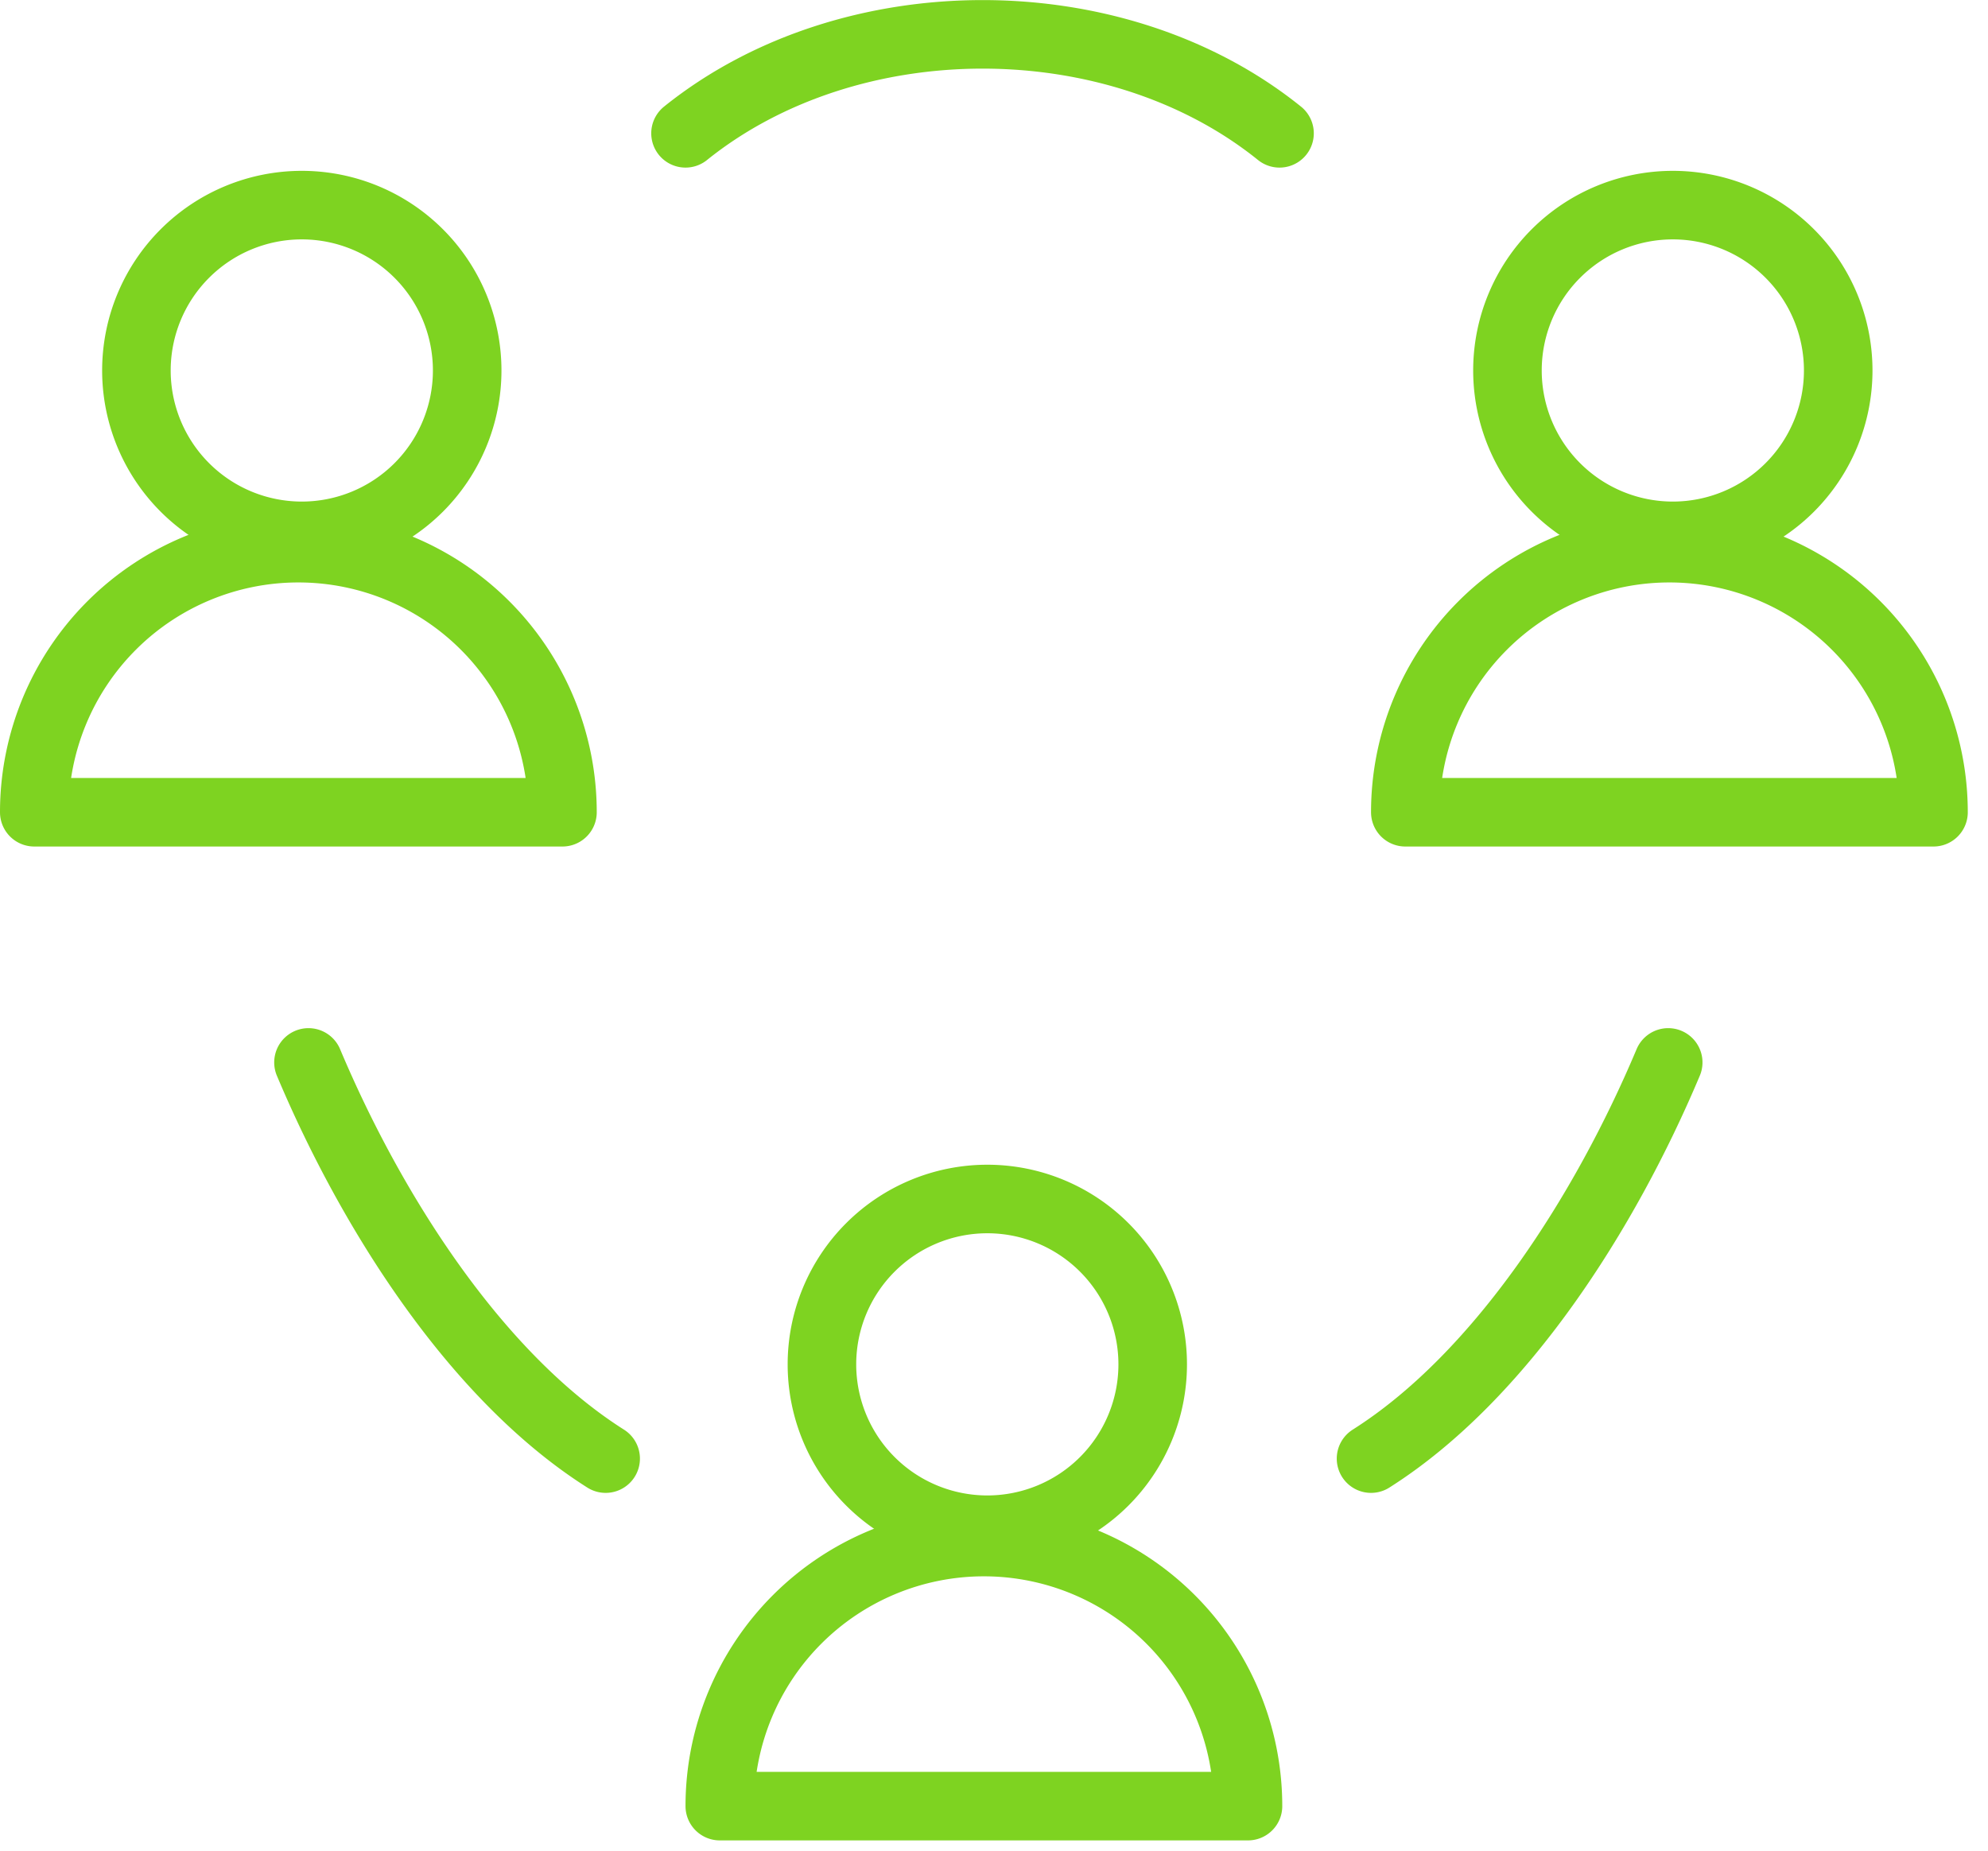
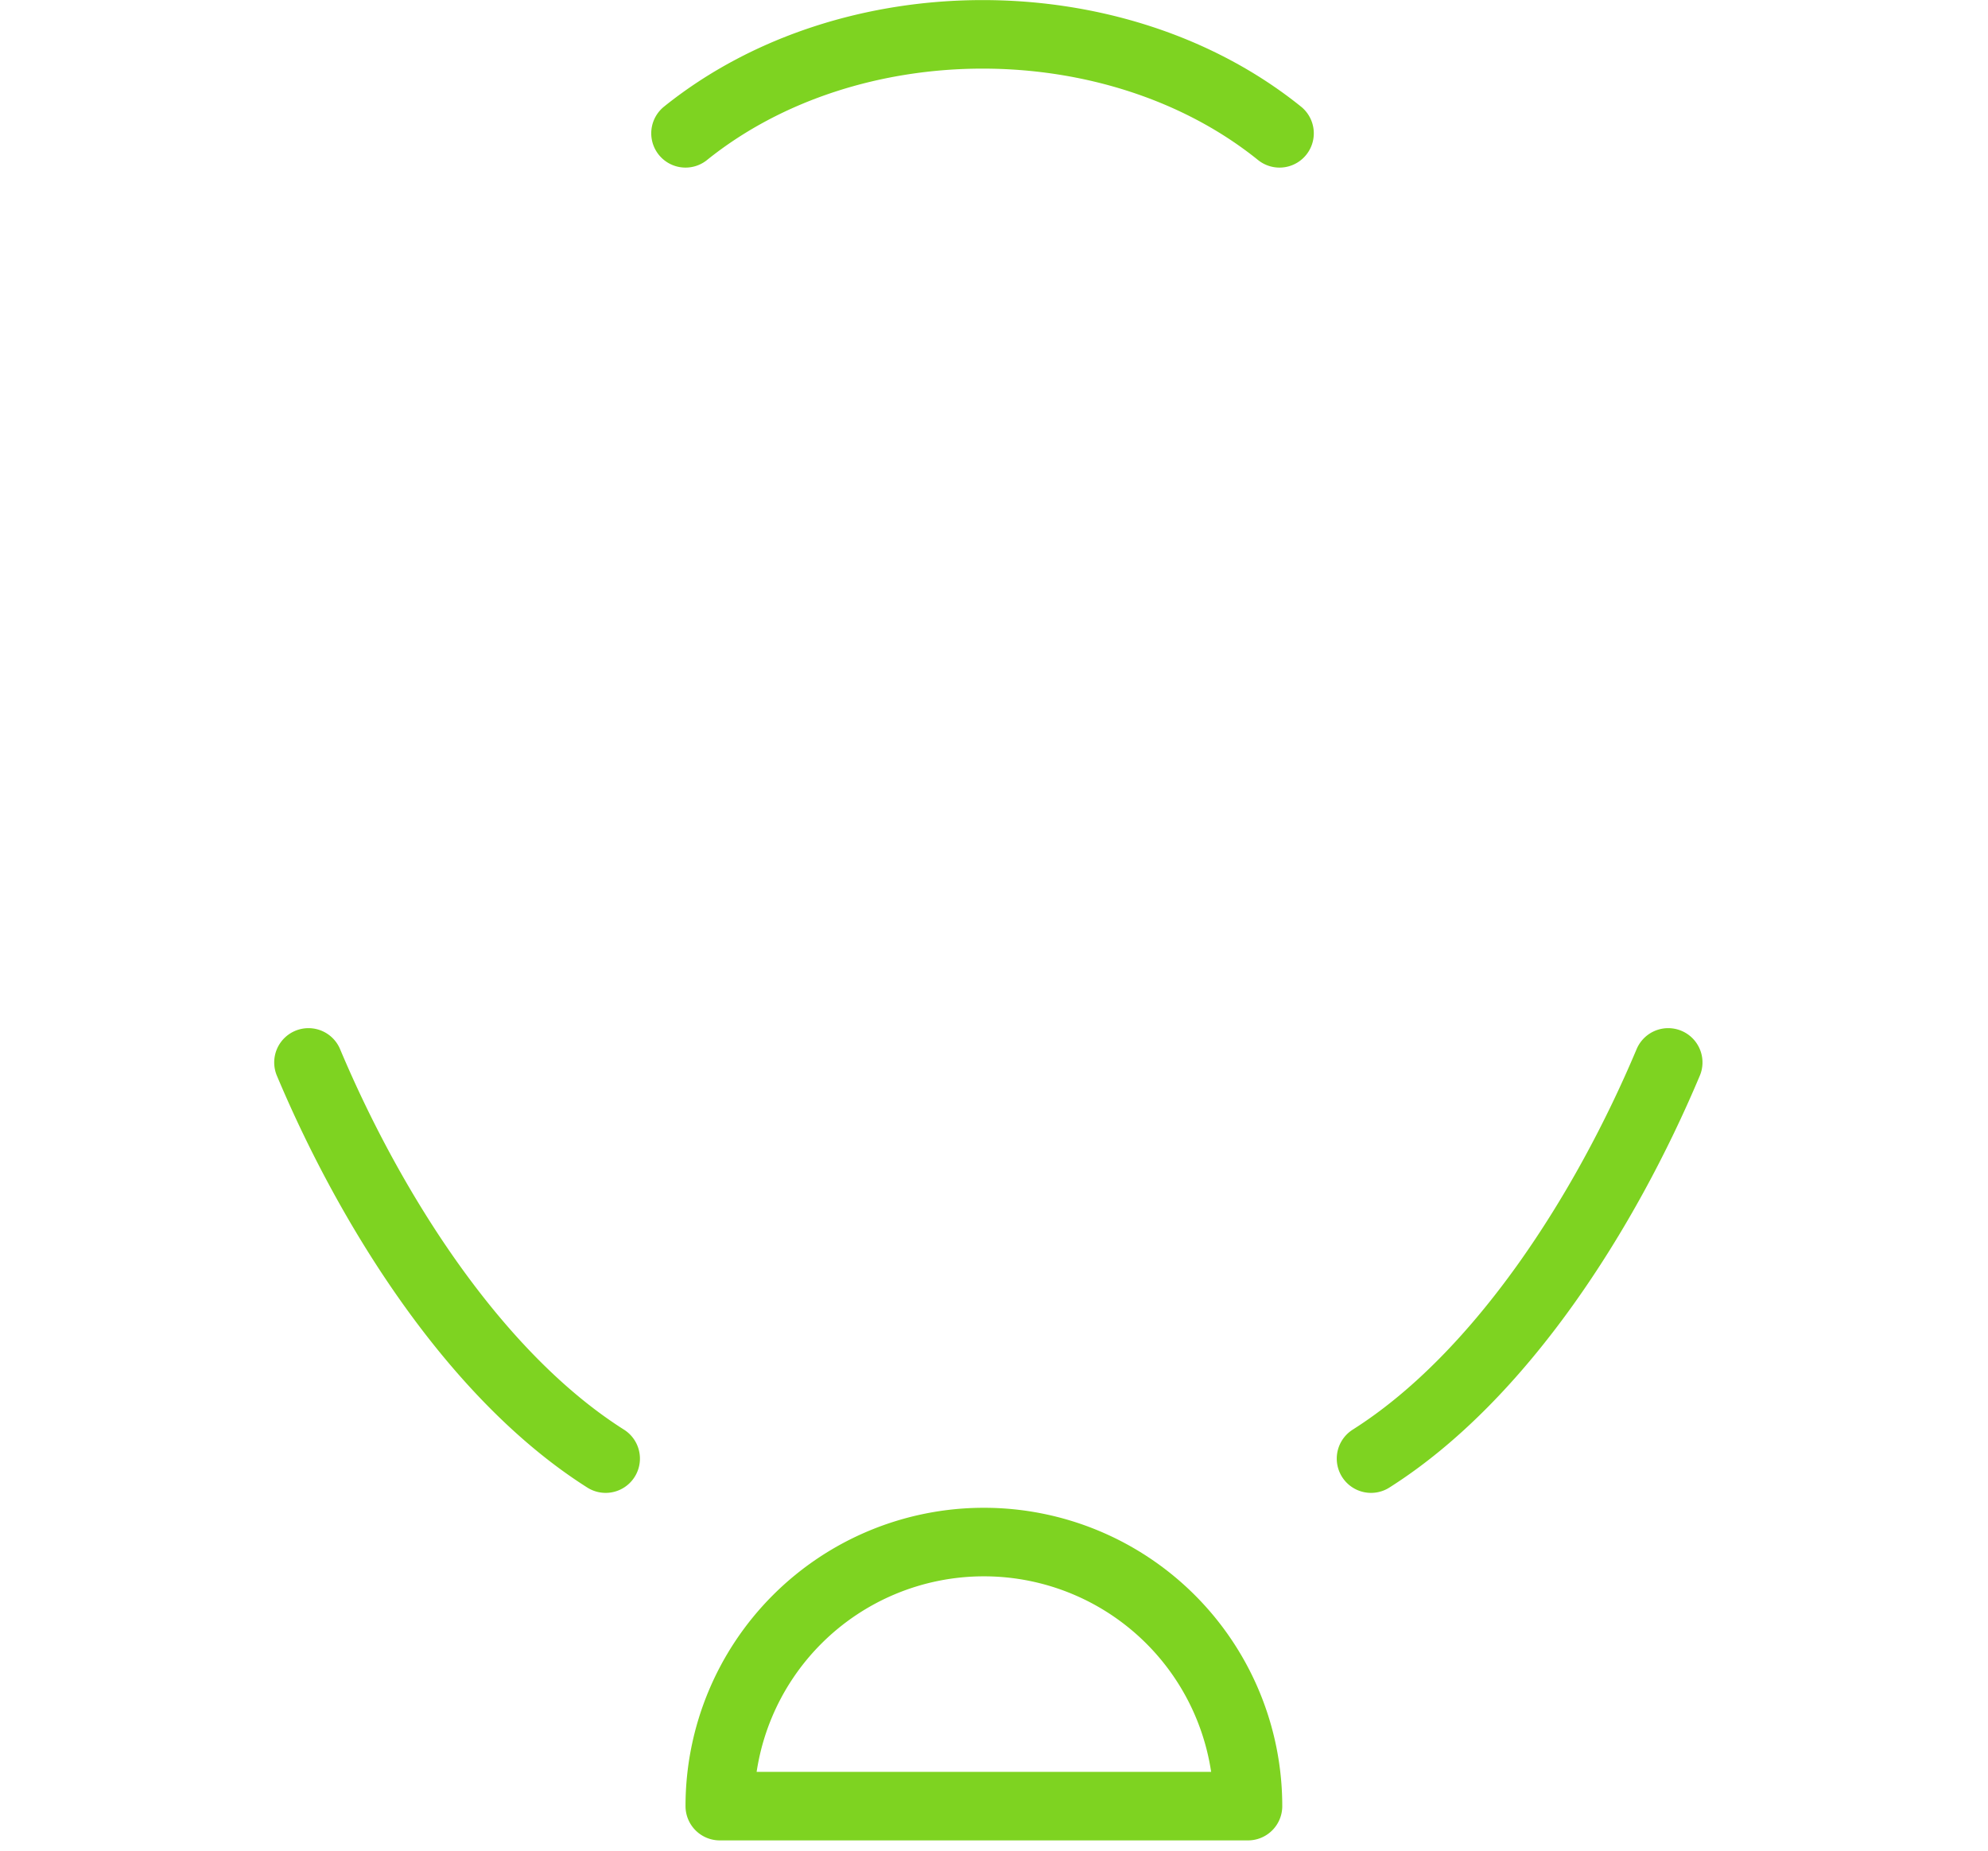
<svg xmlns="http://www.w3.org/2000/svg" width="58" height="54" viewBox="0 0 58 54">
-   <path fill="none" stroke="#7ed321" stroke-linecap="round" stroke-linejoin="round" stroke-miterlimit="50" stroke-width="2" d="M53.63 10.81a4.82 4.82 0 1 1-9.65 0 4.82 4.82 0 0 1 9.65 0z" />
-   <path fill="none" stroke="#7ed321" stroke-linecap="round" stroke-linejoin="round" stroke-miterlimit="50" stroke-width="2" d="M41 23.7a7.7 7.7 0 0 1 15.41 0zM13.63 10.81a4.82 4.82 0 1 1-9.65 0 4.82 4.82 0 0 1 9.65 0z" />
-   <path fill="none" stroke="#7ed321" stroke-linecap="round" stroke-linejoin="round" stroke-miterlimit="50" stroke-width="2" d="M1 23.7a7.7 7.7 0 0 1 15.41 0zM33.63 39.81a4.82 4.82 0 1 1-9.65 0 4.82 4.82 0 0 1 9.65 0z" />
  <path fill="none" stroke="#7ed321" stroke-linecap="round" stroke-linejoin="round" stroke-miterlimit="50" stroke-width="2" d="M36.41 52.7a7.7 7.7 0 0 0-15.41 0zM20 3.89c4.79-3.85 12.55-3.85 17.33 0M40 42.56c3.79-2.4 6.84-7.21 8.67-11.56M17.67 42.56C13.88 40.16 10.83 35.35 9 31" />
</svg>